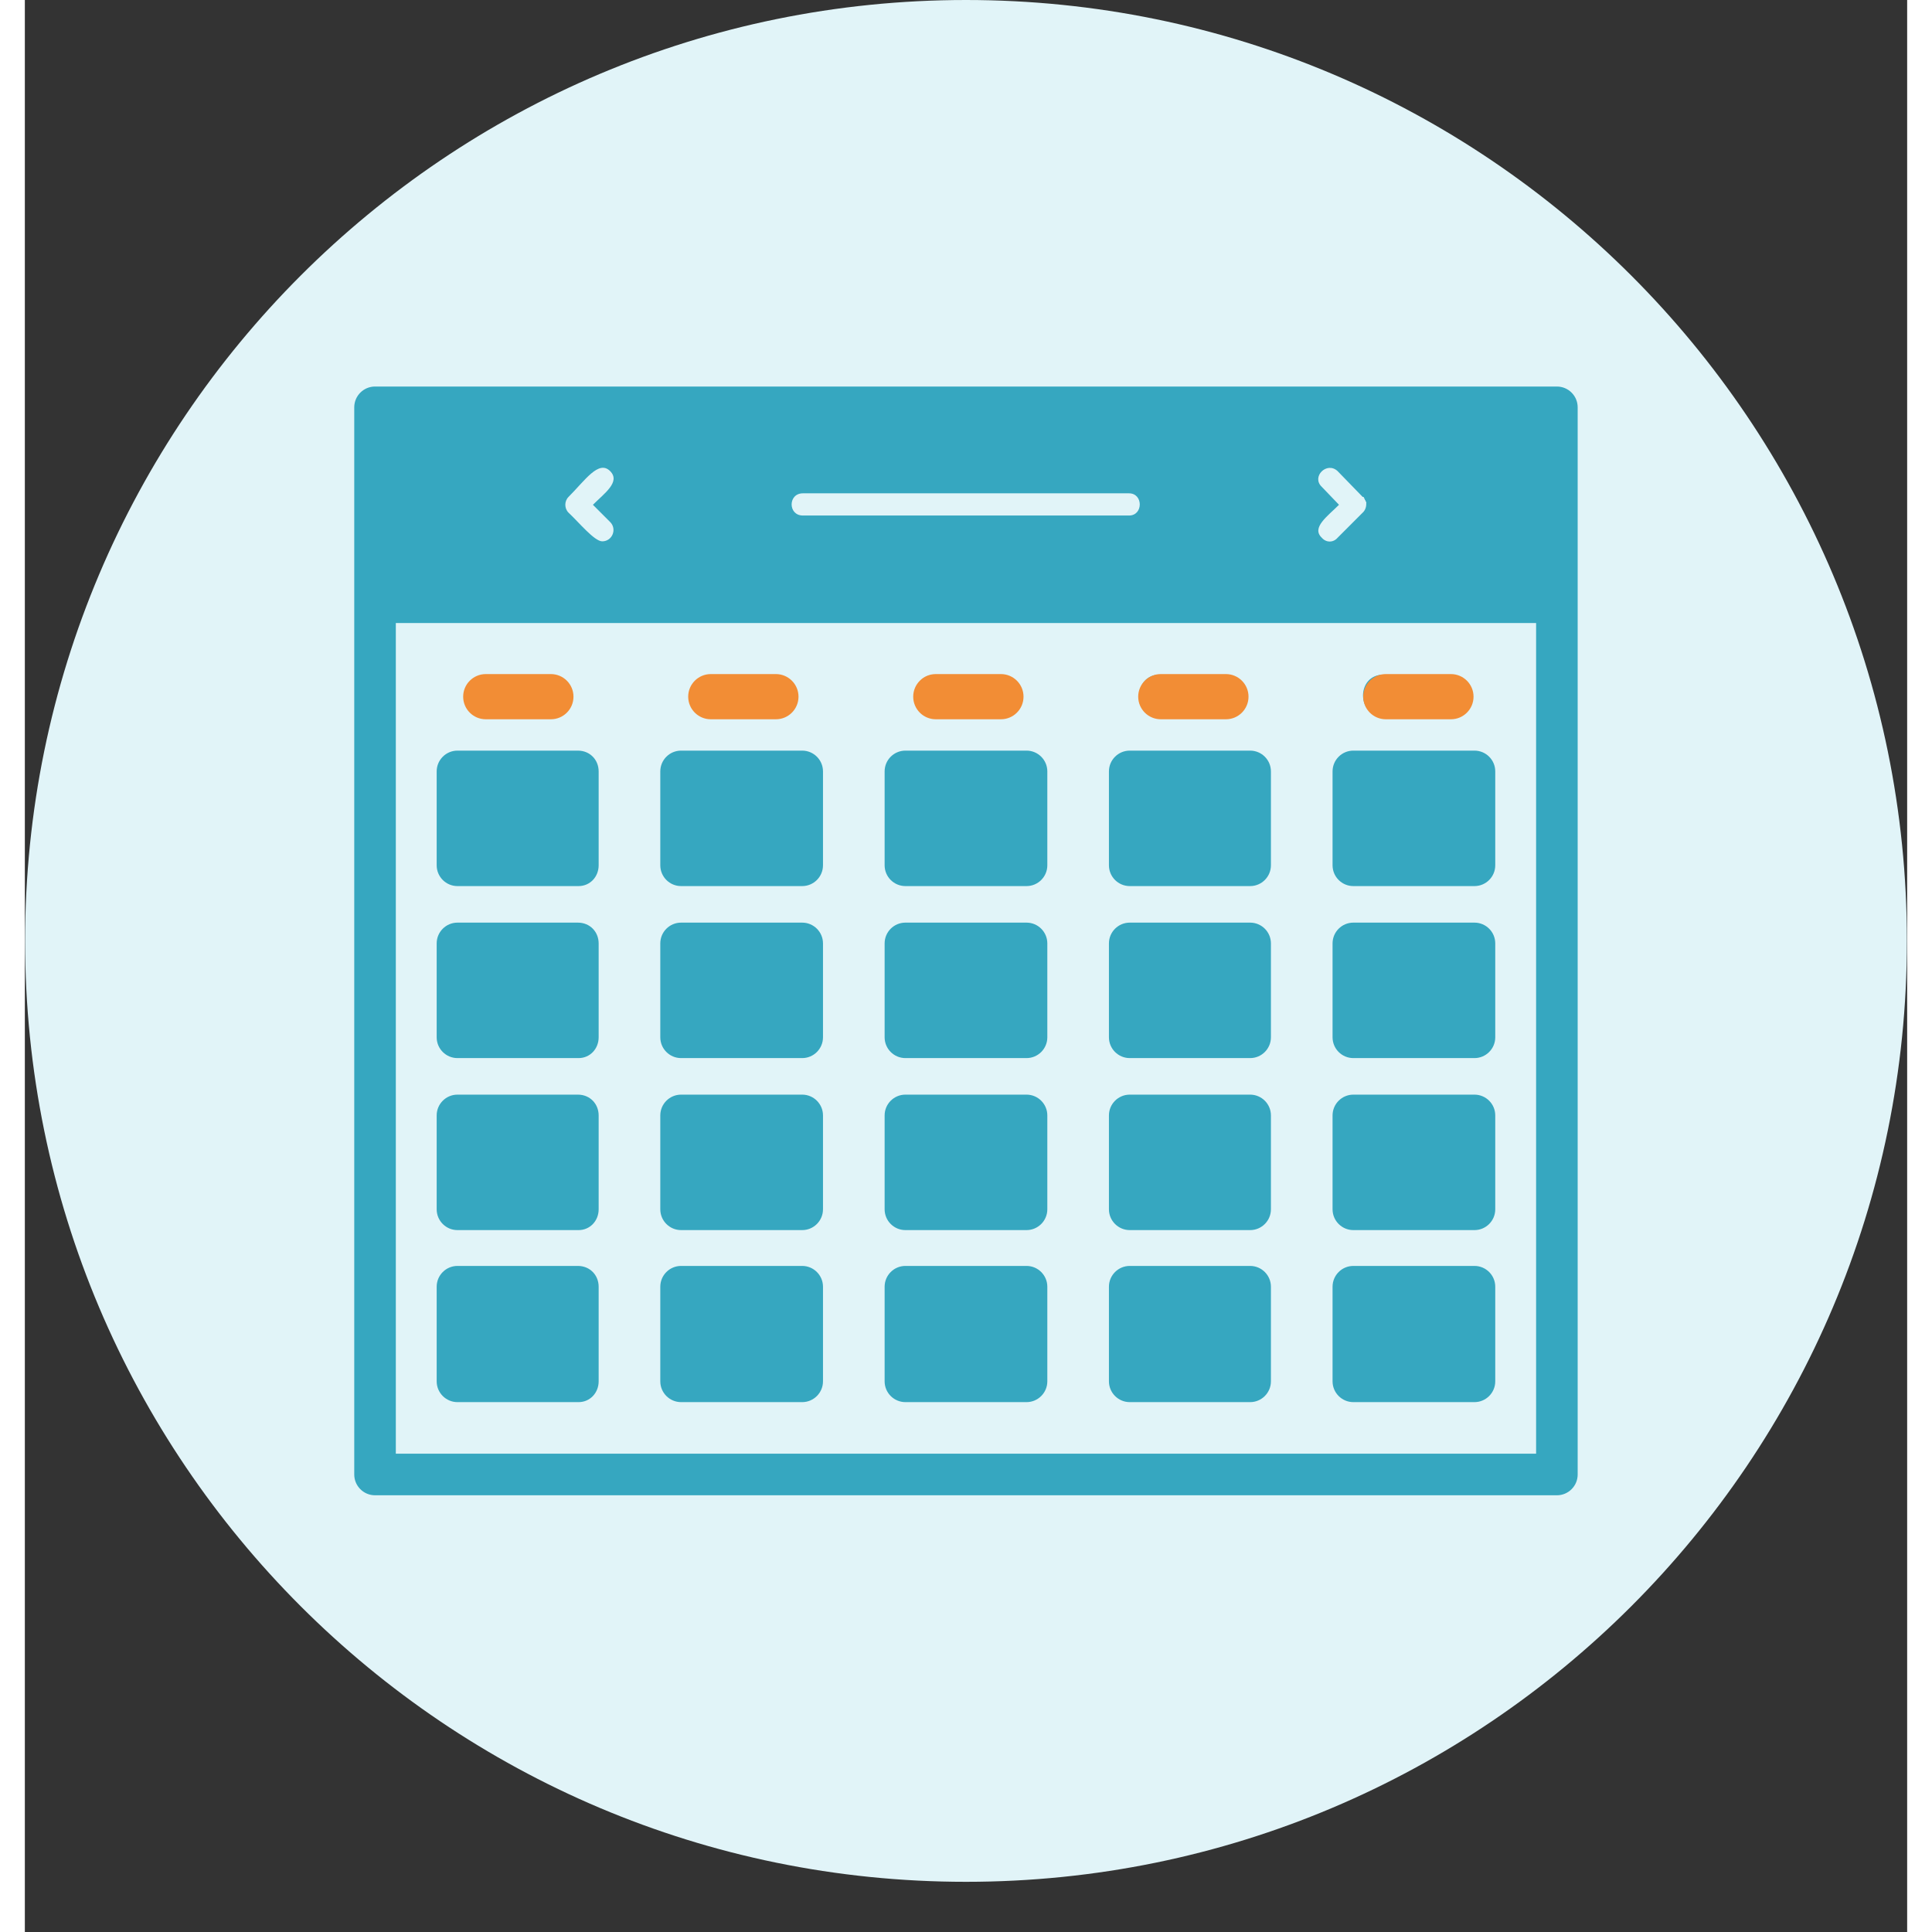
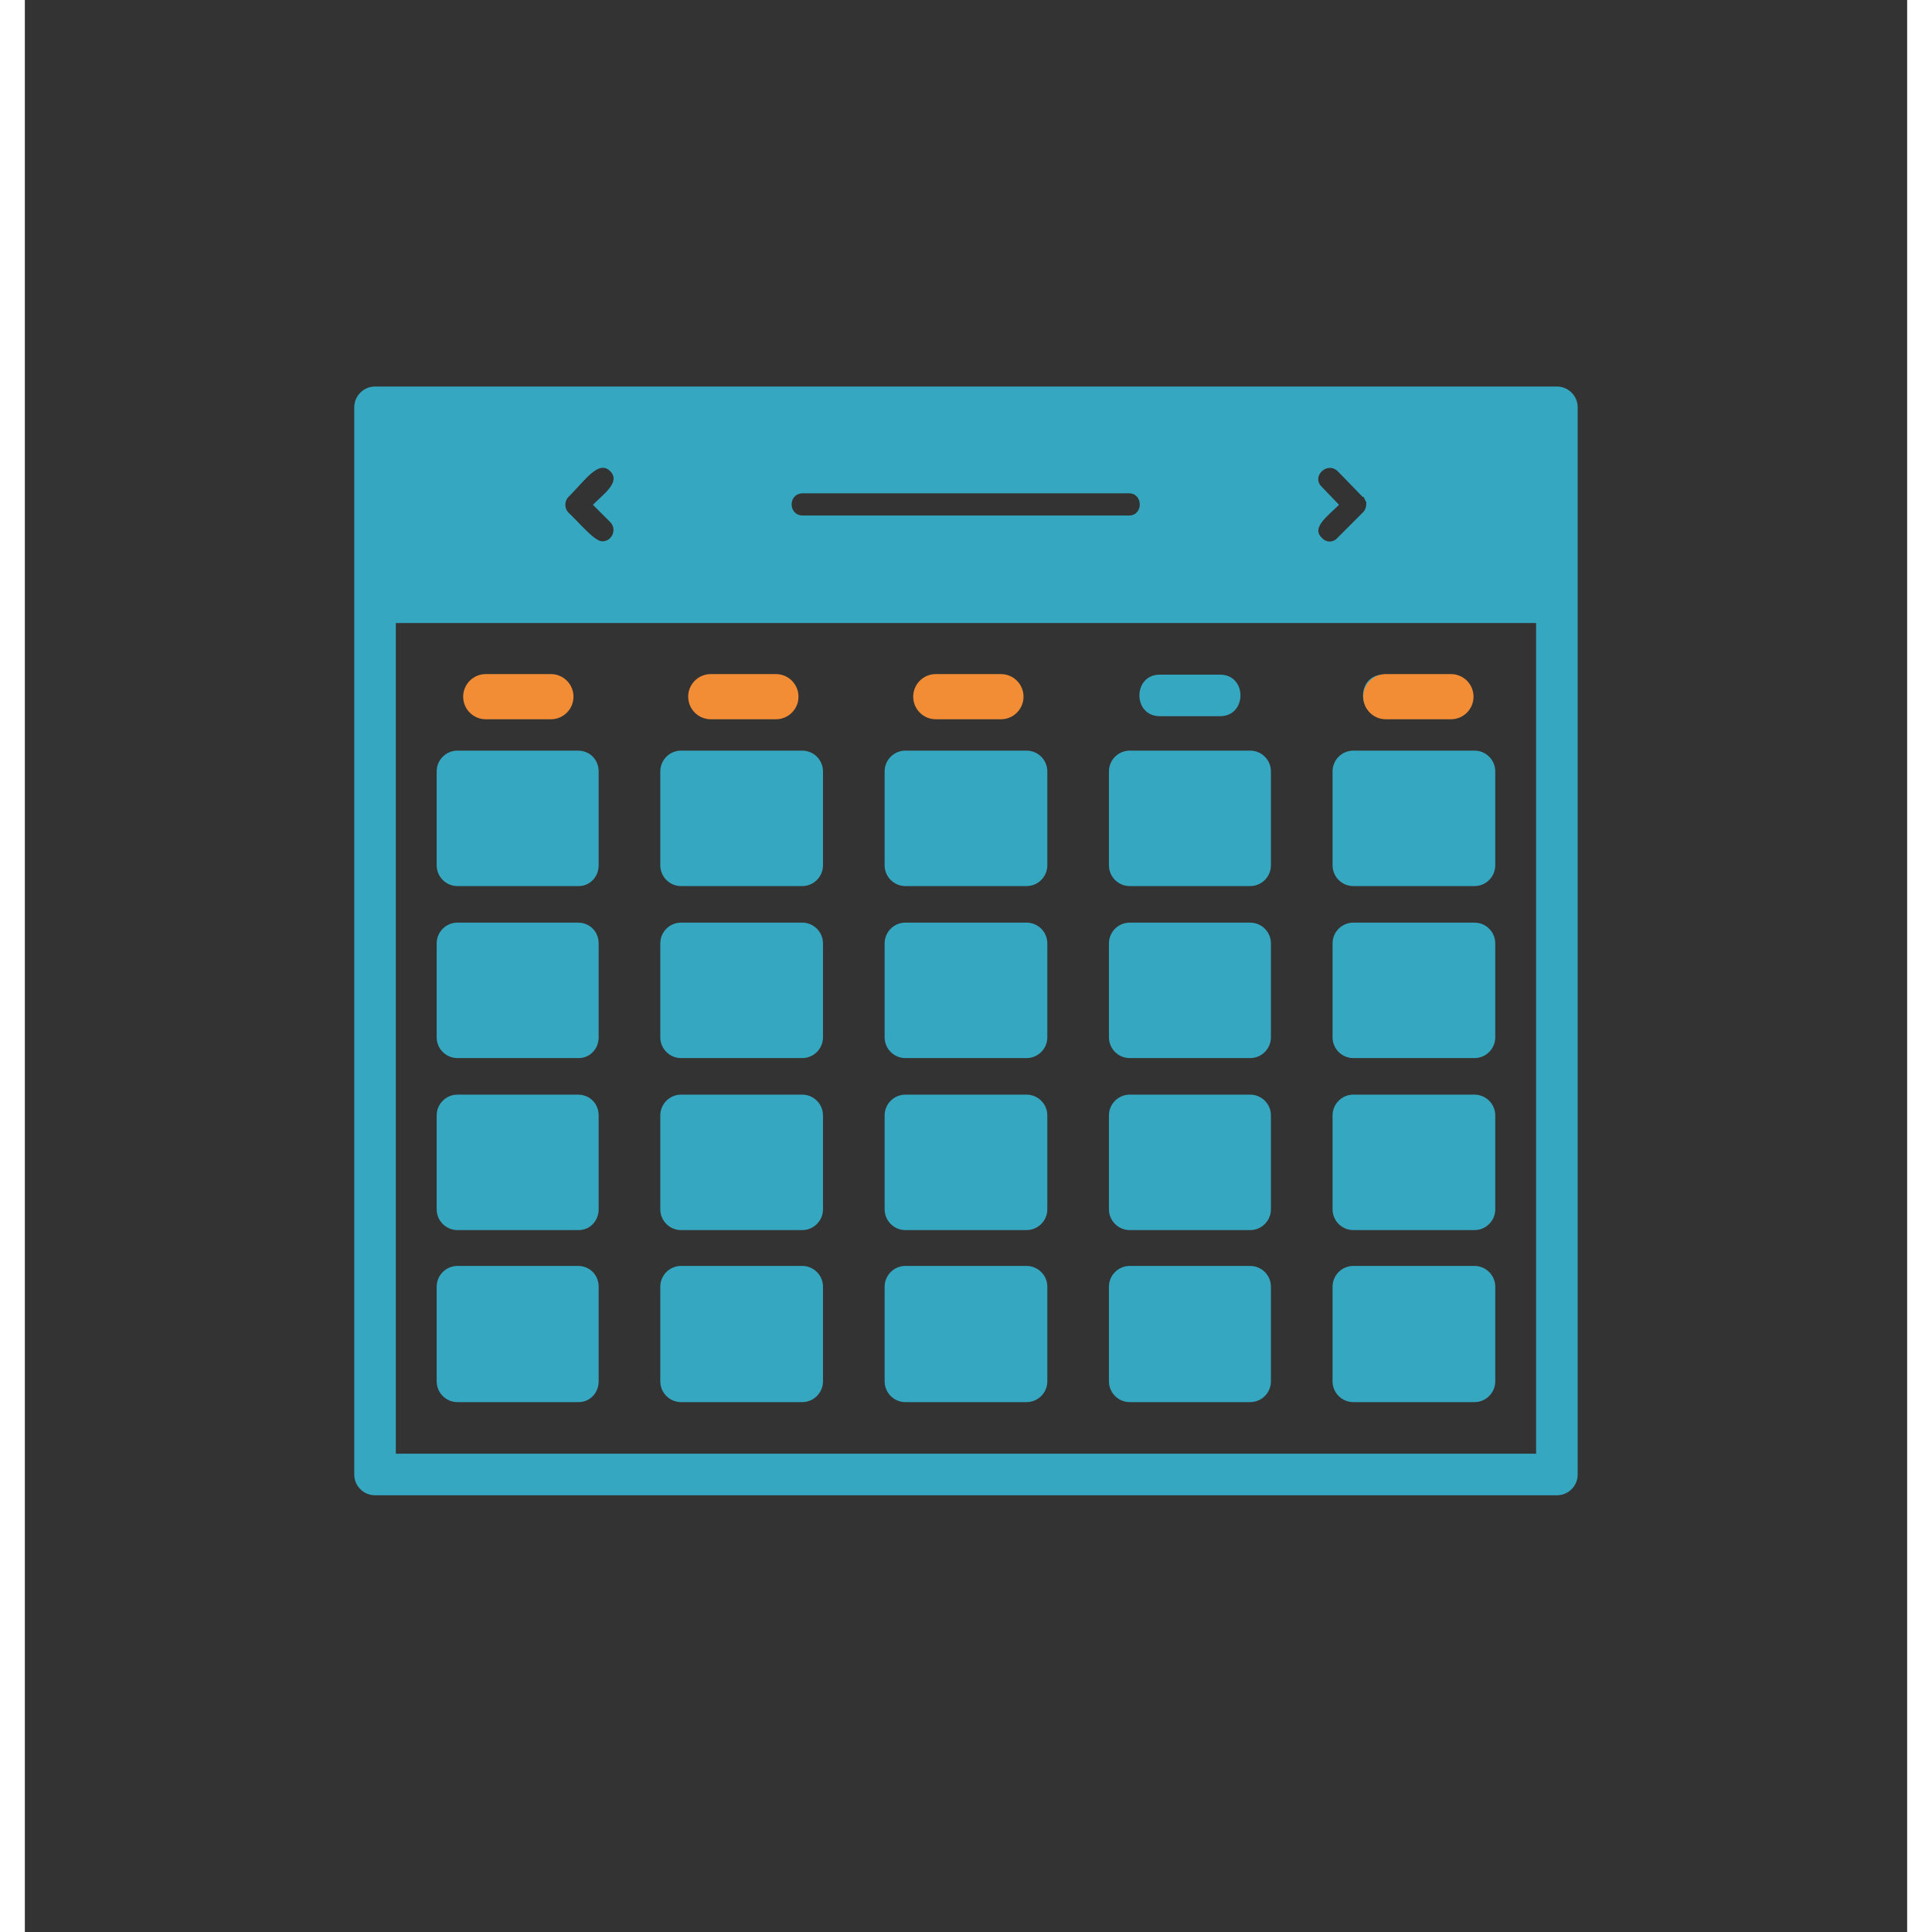
<svg xmlns="http://www.w3.org/2000/svg" width="400" zoomAndPan="magnify" viewBox="0 0 300 307.92" height="400" preserveAspectRatio="xMidYMid meet" version="1.0">
  <rect x="0" y="0" width="300" height="307.92" fill="#333333" stroke="none" />
  <defs>
    <clipPath id="6b6867810a">
      <path d="M 0.039 0 L 299.961 0 L 299.961 299.922 L 0.039 299.922 Z M 0.039 0 " clip-rule="nonzero" />
    </clipPath>
    <clipPath id="ddd7f18f1a">
      <path d="M 0.039 0 L 299.961 0 L 299.961 299.922 L 0.039 299.922 Z M 0.039 0 " clip-rule="nonzero" />
    </clipPath>
    <clipPath id="b37025c1db">
      <path d="M 150 0 C 67.18 0 0.039 67.141 0.039 149.961 C 0.039 232.781 67.18 299.922 150 299.922 C 232.82 299.922 299.961 232.781 299.961 149.961 C 299.961 67.141 232.82 0 150 0 Z M 150 0 " clip-rule="nonzero" />
    </clipPath>
    <clipPath id="e7f8a64c76">
-       <path d="M 0.039 0 L 299.961 0 L 299.961 299.922 L 0.039 299.922 Z M 0.039 0 " clip-rule="nonzero" />
-     </clipPath>
+       </clipPath>
    <clipPath id="19959f2f92">
      <path d="M 150 0 C 67.18 0 0.039 67.141 0.039 149.961 C 0.039 232.781 67.18 299.922 150 299.922 C 232.82 299.922 299.961 232.781 299.961 149.961 C 299.961 67.141 232.82 0 150 0 Z M 150 0 " clip-rule="nonzero" />
    </clipPath>
    <clipPath id="d2cb26f184">
-       <rect x="0" width="300" y="0" height="300" />
-     </clipPath>
+       </clipPath>
    <clipPath id="3ba04693a0">
      <path d="M 52.5 61.602 L 247.895 61.602 L 247.895 239 L 52.5 239 Z M 52.5 61.602 " clip-rule="nonzero" />
    </clipPath>
    <clipPath id="0d7d9c3c2e">
      <rect x="0" width="300" y="0" height="300" />
    </clipPath>
    <clipPath id="3fa5fd5183">
      <path d="M 69.859 107.434 L 87.445 107.434 L 87.445 114.637 L 69.859 114.637 Z M 69.859 107.434 " clip-rule="nonzero" />
    </clipPath>
    <clipPath id="00a7bb3eb1">
      <path d="M 73.461 107.434 L 83.84 107.434 C 85.828 107.434 87.441 109.047 87.441 111.035 C 87.441 113.027 85.828 114.637 83.84 114.637 L 73.461 114.637 C 71.473 114.637 69.859 113.027 69.859 111.035 C 69.859 109.047 71.473 107.434 73.461 107.434 Z M 73.461 107.434 " clip-rule="nonzero" />
    </clipPath>
    <clipPath id="37e8cba31c">
      <path d="M 0.859 0.434 L 18.445 0.434 L 18.445 7.637 L 0.859 7.637 Z M 0.859 0.434 " clip-rule="nonzero" />
    </clipPath>
    <clipPath id="e2deaba4e9">
      <path d="M 4.461 0.434 L 14.84 0.434 C 16.828 0.434 18.441 2.047 18.441 4.035 C 18.441 6.027 16.828 7.637 14.84 7.637 L 4.461 7.637 C 2.473 7.637 0.859 6.027 0.859 4.035 C 0.859 2.047 2.473 0.434 4.461 0.434 Z M 4.461 0.434 " clip-rule="nonzero" />
    </clipPath>
    <clipPath id="edfbe3202c">
      <rect x="0" width="19" y="0" height="8" />
    </clipPath>
    <clipPath id="c3ee190a0f">
      <path d="M 105.723 107.434 L 123.309 107.434 L 123.309 114.637 L 105.723 114.637 Z M 105.723 107.434 " clip-rule="nonzero" />
    </clipPath>
    <clipPath id="df7ea222c4">
      <path d="M 109.324 107.434 L 119.703 107.434 C 121.691 107.434 123.305 109.047 123.305 111.035 C 123.305 113.027 121.691 114.637 119.703 114.637 L 109.324 114.637 C 107.336 114.637 105.723 113.027 105.723 111.035 C 105.723 109.047 107.336 107.434 109.324 107.434 Z M 109.324 107.434 " clip-rule="nonzero" />
    </clipPath>
    <clipPath id="a0c3df2e49">
      <path d="M 0.723 0.434 L 18.309 0.434 L 18.309 7.637 L 0.723 7.637 Z M 0.723 0.434 " clip-rule="nonzero" />
    </clipPath>
    <clipPath id="6aabc0bf25">
      <path d="M 4.324 0.434 L 14.703 0.434 C 16.691 0.434 18.305 2.047 18.305 4.035 C 18.305 6.027 16.691 7.637 14.703 7.637 L 4.324 7.637 C 2.336 7.637 0.723 6.027 0.723 4.035 C 0.723 2.047 2.336 0.434 4.324 0.434 Z M 4.324 0.434 " clip-rule="nonzero" />
    </clipPath>
    <clipPath id="97f1efd160">
      <rect x="0" width="19" y="0" height="8" />
    </clipPath>
    <clipPath id="372ca5c1ef">
      <path d="M 141.586 107.434 L 159.172 107.434 L 159.172 114.637 L 141.586 114.637 Z M 141.586 107.434 " clip-rule="nonzero" />
    </clipPath>
    <clipPath id="eb95ed2d6e">
      <path d="M 145.188 107.434 L 155.566 107.434 C 157.555 107.434 159.168 109.047 159.168 111.035 C 159.168 113.027 157.555 114.637 155.566 114.637 L 145.188 114.637 C 143.199 114.637 141.586 113.027 141.586 111.035 C 141.586 109.047 143.199 107.434 145.188 107.434 Z M 145.188 107.434 " clip-rule="nonzero" />
    </clipPath>
    <clipPath id="d415955141">
      <path d="M 0.586 0.434 L 18.172 0.434 L 18.172 7.637 L 0.586 7.637 Z M 0.586 0.434 " clip-rule="nonzero" />
    </clipPath>
    <clipPath id="8c9354b511">
      <path d="M 4.188 0.434 L 14.566 0.434 C 16.555 0.434 18.168 2.047 18.168 4.035 C 18.168 6.027 16.555 7.637 14.566 7.637 L 4.188 7.637 C 2.199 7.637 0.586 6.027 0.586 4.035 C 0.586 2.047 2.199 0.434 4.188 0.434 Z M 4.188 0.434 " clip-rule="nonzero" />
    </clipPath>
    <clipPath id="a98e83fcd4">
      <rect x="0" width="19" y="0" height="8" />
    </clipPath>
    <clipPath id="d49c0a3bc0">
      <path d="M 177.445 107.434 L 195.031 107.434 L 195.031 114.637 L 177.445 114.637 Z M 177.445 107.434 " clip-rule="nonzero" />
    </clipPath>
    <clipPath id="3d229a94a8">
-       <path d="M 181.047 107.434 L 191.426 107.434 C 193.414 107.434 195.027 109.047 195.027 111.035 C 195.027 113.027 193.414 114.637 191.426 114.637 L 181.047 114.637 C 179.059 114.637 177.445 113.027 177.445 111.035 C 177.445 109.047 179.059 107.434 181.047 107.434 Z M 181.047 107.434 " clip-rule="nonzero" />
-     </clipPath>
+       </clipPath>
    <clipPath id="0b87083ee8">
      <path d="M 0.445 0.434 L 18.031 0.434 L 18.031 7.637 L 0.445 7.637 Z M 0.445 0.434 " clip-rule="nonzero" />
    </clipPath>
    <clipPath id="029c8485c2">
-       <path d="M 4.047 0.434 L 14.426 0.434 C 16.414 0.434 18.027 2.047 18.027 4.035 C 18.027 6.027 16.414 7.637 14.426 7.637 L 4.047 7.637 C 2.059 7.637 0.445 6.027 0.445 4.035 C 0.445 2.047 2.059 0.434 4.047 0.434 Z M 4.047 0.434 " clip-rule="nonzero" />
-     </clipPath>
+       </clipPath>
    <clipPath id="04fe344c37">
      <rect x="0" width="19" y="0" height="8" />
    </clipPath>
    <clipPath id="dde1895d8f">
      <path d="M 213.309 107.434 L 230.895 107.434 L 230.895 114.637 L 213.309 114.637 Z M 213.309 107.434 " clip-rule="nonzero" />
    </clipPath>
    <clipPath id="e62cdbde39">
      <path d="M 216.91 107.434 L 227.289 107.434 C 229.277 107.434 230.891 109.047 230.891 111.035 C 230.891 113.027 229.277 114.637 227.289 114.637 L 216.91 114.637 C 214.922 114.637 213.309 113.027 213.309 111.035 C 213.309 109.047 214.922 107.434 216.91 107.434 Z M 216.91 107.434 " clip-rule="nonzero" />
    </clipPath>
    <clipPath id="0636525918">
      <path d="M 0.309 0.434 L 17.895 0.434 L 17.895 7.637 L 0.309 7.637 Z M 0.309 0.434 " clip-rule="nonzero" />
    </clipPath>
    <clipPath id="33563c743a">
      <path d="M 3.91 0.434 L 14.289 0.434 C 16.277 0.434 17.891 2.047 17.891 4.035 C 17.891 6.027 16.277 7.637 14.289 7.637 L 3.91 7.637 C 1.922 7.637 0.309 6.027 0.309 4.035 C 0.309 2.047 1.922 0.434 3.91 0.434 Z M 3.91 0.434 " clip-rule="nonzero" />
    </clipPath>
    <clipPath id="0ecc8c0281">
      <rect x="0" width="18" y="0" height="8" />
    </clipPath>
  </defs>
  <g clip-path="url(#6b6867810a)">
    <g transform="matrix(1, 0, 0, 1, 0, 0)">
      <g clip-path="url(#0d7d9c3c2e)">
        <g clip-path="url(#ddd7f18f1a)">
          <g clip-path="url(#b37025c1db)">
            <g transform="matrix(1, 0, 0, 1, 0, 0)">
              <g clip-path="url(#d2cb26f184)">
                <g clip-path="url(#e7f8a64c76)">
                  <g clip-path="url(#19959f2f92)">
                    <path fill="#e1f4f8" d="M 0.039 0 L 299.961 0 L 299.961 299.922 L 0.039 299.922 Z M 0.039 0 " fill-opacity="1" fill-rule="nonzero" />
                  </g>
                </g>
              </g>
            </g>
          </g>
        </g>
        <g clip-path="url(#3ba04693a0)">
          <path fill="#36a7c0" d="M 244.176 238.316 L 55.812 238.316 C 53.984 238.316 52.5 236.832 52.5 235.004 L 52.5 64.918 C 52.5 63.09 53.984 61.605 55.812 61.605 L 244.176 61.605 C 246.004 61.605 247.488 63.09 247.488 64.918 L 247.488 235.004 C 247.488 236.832 246.004 238.316 244.176 238.316 Z M 226.242 114.148 L 216.531 114.148 C 212.191 114.148 212.191 107.523 216.531 107.523 L 226.242 107.523 C 230.582 107.523 230.582 114.148 226.242 114.148 Z M 190.488 114.148 L 180.895 114.148 C 176.551 114.148 176.551 107.523 180.895 107.523 L 190.488 107.523 C 194.828 107.523 194.828 114.148 190.488 114.148 Z M 154.848 114.148 L 145.141 114.148 C 140.801 114.148 140.801 107.523 145.141 107.523 L 154.848 107.523 C 159.191 107.523 159.191 114.148 154.848 114.148 Z M 119.094 114.148 L 109.5 114.148 C 105.047 114.148 105.047 107.523 109.5 107.523 L 119.094 107.523 C 123.438 107.523 123.438 114.148 119.094 114.148 Z M 88.254 141.223 L 68.949 141.223 C 67.121 141.223 65.637 139.738 65.637 137.91 L 65.637 122.945 C 65.637 121.117 67.121 119.633 68.949 119.633 L 88.141 119.633 C 90.082 119.633 91.453 121.117 91.453 122.945 L 91.453 137.91 C 91.453 139.738 90.082 141.223 88.254 141.223 Z M 88.254 168.637 L 68.949 168.637 C 67.121 168.637 65.637 167.152 65.637 165.324 L 65.637 150.359 C 65.637 148.531 67.121 147.047 68.949 147.047 L 88.141 147.047 C 90.082 147.047 91.453 148.531 91.453 150.359 L 91.453 165.324 C 91.453 167.152 90.082 168.637 88.254 168.637 Z M 123.895 168.637 L 104.59 168.637 C 102.762 168.637 101.277 167.152 101.277 165.324 L 101.277 150.359 C 101.277 148.531 102.762 147.047 104.59 147.047 L 123.895 147.047 C 125.719 147.047 127.207 148.531 127.207 150.359 L 127.207 165.324 C 127.207 167.152 125.719 168.637 123.895 168.637 Z M 159.648 168.637 L 140.344 168.637 C 138.516 168.637 137.031 167.152 137.031 165.324 L 137.031 150.359 C 137.031 148.531 138.516 147.047 140.344 147.047 L 159.648 147.047 C 161.473 147.047 162.961 148.531 162.961 150.359 L 162.961 165.324 C 162.961 167.152 161.473 168.637 159.648 168.637 Z M 195.285 168.637 L 176.098 168.637 C 174.27 168.637 172.781 167.152 172.781 165.324 L 172.781 150.359 C 172.781 148.531 174.27 147.047 176.098 147.047 L 195.285 147.047 C 197.113 147.047 198.598 148.531 198.598 150.359 L 198.598 165.324 C 198.598 167.152 197.113 168.637 195.285 168.637 Z M 231.039 168.637 L 211.734 168.637 C 209.906 168.637 208.422 167.152 208.422 165.324 L 208.422 150.359 C 208.422 148.531 209.906 147.047 211.734 147.047 L 231.039 147.047 C 232.867 147.047 234.352 148.531 234.352 150.359 L 234.352 165.324 C 234.352 167.152 232.867 168.637 231.039 168.637 Z M 88.254 196.051 L 68.949 196.051 C 67.121 196.051 65.637 194.566 65.637 192.738 L 65.637 177.773 C 65.637 175.949 67.121 174.461 68.949 174.461 L 88.141 174.461 C 90.082 174.461 91.453 175.949 91.453 177.773 L 91.453 192.738 C 91.453 194.566 90.082 196.051 88.254 196.051 Z M 123.895 196.051 L 104.59 196.051 C 102.762 196.051 101.277 194.566 101.277 192.738 L 101.277 177.773 C 101.277 175.949 102.762 174.461 104.59 174.461 L 123.895 174.461 C 125.719 174.461 127.207 175.949 127.207 177.773 L 127.207 192.738 C 127.207 194.566 125.719 196.051 123.895 196.051 Z M 159.648 196.051 L 140.344 196.051 C 138.516 196.051 137.031 194.566 137.031 192.738 L 137.031 177.773 C 137.031 175.949 138.516 174.461 140.344 174.461 L 159.648 174.461 C 161.473 174.461 162.961 175.949 162.961 177.773 L 162.961 192.738 C 162.961 194.566 161.473 196.051 159.648 196.051 Z M 195.285 196.051 L 176.098 196.051 C 174.27 196.051 172.781 194.566 172.781 192.738 L 172.781 177.773 C 172.781 175.949 174.27 174.461 176.098 174.461 L 195.285 174.461 C 197.113 174.461 198.598 175.949 198.598 177.773 L 198.598 192.738 C 198.598 194.566 197.113 196.051 195.285 196.051 Z M 231.039 196.051 L 211.734 196.051 C 209.906 196.051 208.422 194.566 208.422 192.738 L 208.422 177.773 C 208.422 175.949 209.906 174.461 211.734 174.461 L 231.039 174.461 C 232.867 174.461 234.352 175.949 234.352 177.773 L 234.352 192.738 C 234.352 194.566 232.867 196.051 231.039 196.051 Z M 88.254 223.469 L 68.949 223.469 C 67.121 223.469 65.637 221.98 65.637 220.156 L 65.637 205.074 C 65.637 203.25 67.121 201.762 68.949 201.762 L 88.141 201.762 C 90.082 201.762 91.453 203.25 91.453 205.074 L 91.453 220.156 C 91.453 221.98 90.082 223.469 88.254 223.469 Z M 123.895 223.469 L 104.59 223.469 C 102.762 223.469 101.277 221.98 101.277 220.156 L 101.277 205.074 C 101.277 203.25 102.762 201.762 104.59 201.762 L 123.895 201.762 C 125.719 201.762 127.207 203.25 127.207 205.074 L 127.207 220.156 C 127.207 221.98 125.719 223.469 123.895 223.469 Z M 159.648 223.469 L 140.344 223.469 C 138.516 223.469 137.031 221.98 137.031 220.156 L 137.031 205.074 C 137.031 203.25 138.516 201.762 140.344 201.762 L 159.648 201.762 C 161.473 201.762 162.961 203.25 162.961 205.074 L 162.961 220.156 C 162.961 221.98 161.473 223.469 159.648 223.469 Z M 195.285 223.469 L 176.098 223.469 C 174.27 223.469 172.781 221.98 172.781 220.156 L 172.781 205.074 C 172.781 203.25 174.27 201.762 176.098 201.762 L 195.285 201.762 C 197.113 201.762 198.598 203.25 198.598 205.074 L 198.598 220.156 C 198.598 221.98 197.113 223.469 195.285 223.469 Z M 231.039 223.469 L 211.734 223.469 C 209.906 223.469 208.422 221.98 208.422 220.156 L 208.422 205.074 C 208.422 203.25 209.906 201.762 211.734 201.762 L 231.039 201.762 C 232.867 201.762 234.352 203.25 234.352 205.074 L 234.352 220.156 C 234.352 221.98 232.867 223.469 231.039 223.469 Z M 231.039 141.223 L 211.734 141.223 C 209.906 141.223 208.422 139.738 208.422 137.91 L 208.422 122.945 C 208.422 121.117 209.906 119.633 211.734 119.633 L 231.039 119.633 C 232.867 119.633 234.352 121.117 234.352 122.945 L 234.352 137.91 C 234.352 139.738 232.867 141.223 231.039 141.223 Z M 195.285 141.223 L 176.098 141.223 C 174.27 141.223 172.781 139.738 172.781 137.91 L 172.781 122.945 C 172.781 121.117 174.27 119.633 176.098 119.633 L 195.285 119.633 C 197.113 119.633 198.598 121.117 198.598 122.945 L 198.598 137.91 C 198.598 139.738 197.113 141.223 195.285 141.223 Z M 159.648 141.223 L 140.344 141.223 C 138.516 141.223 137.031 139.738 137.031 137.91 L 137.031 122.945 C 137.031 121.117 138.516 119.633 140.344 119.633 L 159.648 119.633 C 161.473 119.633 162.961 121.117 162.961 122.945 L 162.961 137.91 C 162.961 139.738 161.473 141.223 159.648 141.223 Z M 123.895 141.223 L 104.59 141.223 C 102.762 141.223 101.277 139.738 101.277 137.91 L 101.277 122.945 C 101.277 121.117 102.762 119.633 104.59 119.633 L 123.895 119.633 C 125.719 119.633 127.207 121.117 127.207 122.945 L 127.207 137.91 C 127.207 139.738 125.719 141.223 123.895 141.223 Z M 83.34 114.148 L 73.746 114.148 C 69.406 114.148 69.406 107.523 73.746 107.523 L 83.34 107.523 C 87.797 107.523 87.797 114.148 83.34 114.148 Z M 213.219 81.707 C 213.219 81.707 213.793 81.25 213.793 80.336 L 213.793 79.996 L 213.676 79.883 L 213.676 79.766 L 213.562 79.652 L 213.562 79.539 L 213.449 79.426 L 213.449 79.309 L 213.336 79.195 L 213.219 79.195 L 209.223 75.082 C 207.508 73.484 204.996 75.996 206.711 77.598 L 209.449 80.453 C 207.621 82.281 204.996 84.105 206.711 85.707 C 207.395 86.508 208.535 86.508 209.223 85.707 Z M 90.539 80.453 C 92.367 78.625 94.992 76.797 93.281 75.082 C 91.453 73.254 89.281 76.566 86.652 79.195 C 85.969 79.883 85.969 81.023 86.652 81.707 C 88.254 83.195 90.766 86.277 92.023 86.277 C 93.621 86.277 94.422 84.336 93.281 83.195 Z M 175.98 82.164 C 178.266 82.164 178.266 78.625 175.98 78.625 L 124.008 78.625 C 121.609 78.625 121.609 82.164 124.008 82.164 Z M 59.125 231.691 L 240.863 231.691 L 240.863 99.301 L 59.125 99.301 Z M 59.125 231.691 " fill-opacity="1" fill-rule="evenodd" />
        </g>
      </g>
    </g>
  </g>
  <g clip-path="url(#3fa5fd5183)">
    <g clip-path="url(#00a7bb3eb1)">
      <g transform="matrix(1, 0, 0, 1, 69, 107)">
        <g clip-path="url(#edfbe3202c)">
          <g clip-path="url(#37e8cba31c)">
            <g clip-path="url(#e2deaba4e9)">
              <path fill="#f28d35" d="M 0.859 0.434 L 18.445 0.434 L 18.445 7.637 L 0.859 7.637 Z M 0.859 0.434 " fill-opacity="1" fill-rule="nonzero" />
            </g>
          </g>
        </g>
      </g>
    </g>
  </g>
  <g clip-path="url(#c3ee190a0f)">
    <g clip-path="url(#df7ea222c4)">
      <g transform="matrix(1, 0, 0, 1, 105, 107)">
        <g clip-path="url(#97f1efd160)">
          <g clip-path="url(#a0c3df2e49)">
            <g clip-path="url(#6aabc0bf25)">
              <path fill="#f28d35" d="M 0.723 0.434 L 18.309 0.434 L 18.309 7.637 L 0.723 7.637 Z M 0.723 0.434 " fill-opacity="1" fill-rule="nonzero" />
            </g>
          </g>
        </g>
      </g>
    </g>
  </g>
  <g clip-path="url(#372ca5c1ef)">
    <g clip-path="url(#eb95ed2d6e)">
      <g transform="matrix(1, 0, 0, 1, 141, 107)">
        <g clip-path="url(#a98e83fcd4)">
          <g clip-path="url(#d415955141)">
            <g clip-path="url(#8c9354b511)">
              <path fill="#f28d35" d="M 0.586 0.434 L 18.172 0.434 L 18.172 7.637 L 0.586 7.637 Z M 0.586 0.434 " fill-opacity="1" fill-rule="nonzero" />
            </g>
          </g>
        </g>
      </g>
    </g>
  </g>
  <g clip-path="url(#d49c0a3bc0)">
    <g clip-path="url(#3d229a94a8)">
      <g transform="matrix(1, 0, 0, 1, 177, 107)">
        <g clip-path="url(#04fe344c37)">
          <g clip-path="url(#0b87083ee8)">
            <g clip-path="url(#029c8485c2)">
              <path fill="#f28d35" d="M 0.445 0.434 L 18.031 0.434 L 18.031 7.637 L 0.445 7.637 Z M 0.445 0.434 " fill-opacity="1" fill-rule="nonzero" />
            </g>
          </g>
        </g>
      </g>
    </g>
  </g>
  <g clip-path="url(#dde1895d8f)">
    <g clip-path="url(#e62cdbde39)">
      <g transform="matrix(1, 0, 0, 1, 213, 107)">
        <g clip-path="url(#0ecc8c0281)">
          <g clip-path="url(#0636525918)">
            <g clip-path="url(#33563c743a)">
              <path fill="#f28d35" d="M 0.309 0.434 L 17.895 0.434 L 17.895 7.637 L 0.309 7.637 Z M 0.309 0.434 " fill-opacity="1" fill-rule="nonzero" />
            </g>
          </g>
        </g>
      </g>
    </g>
  </g>
</svg>